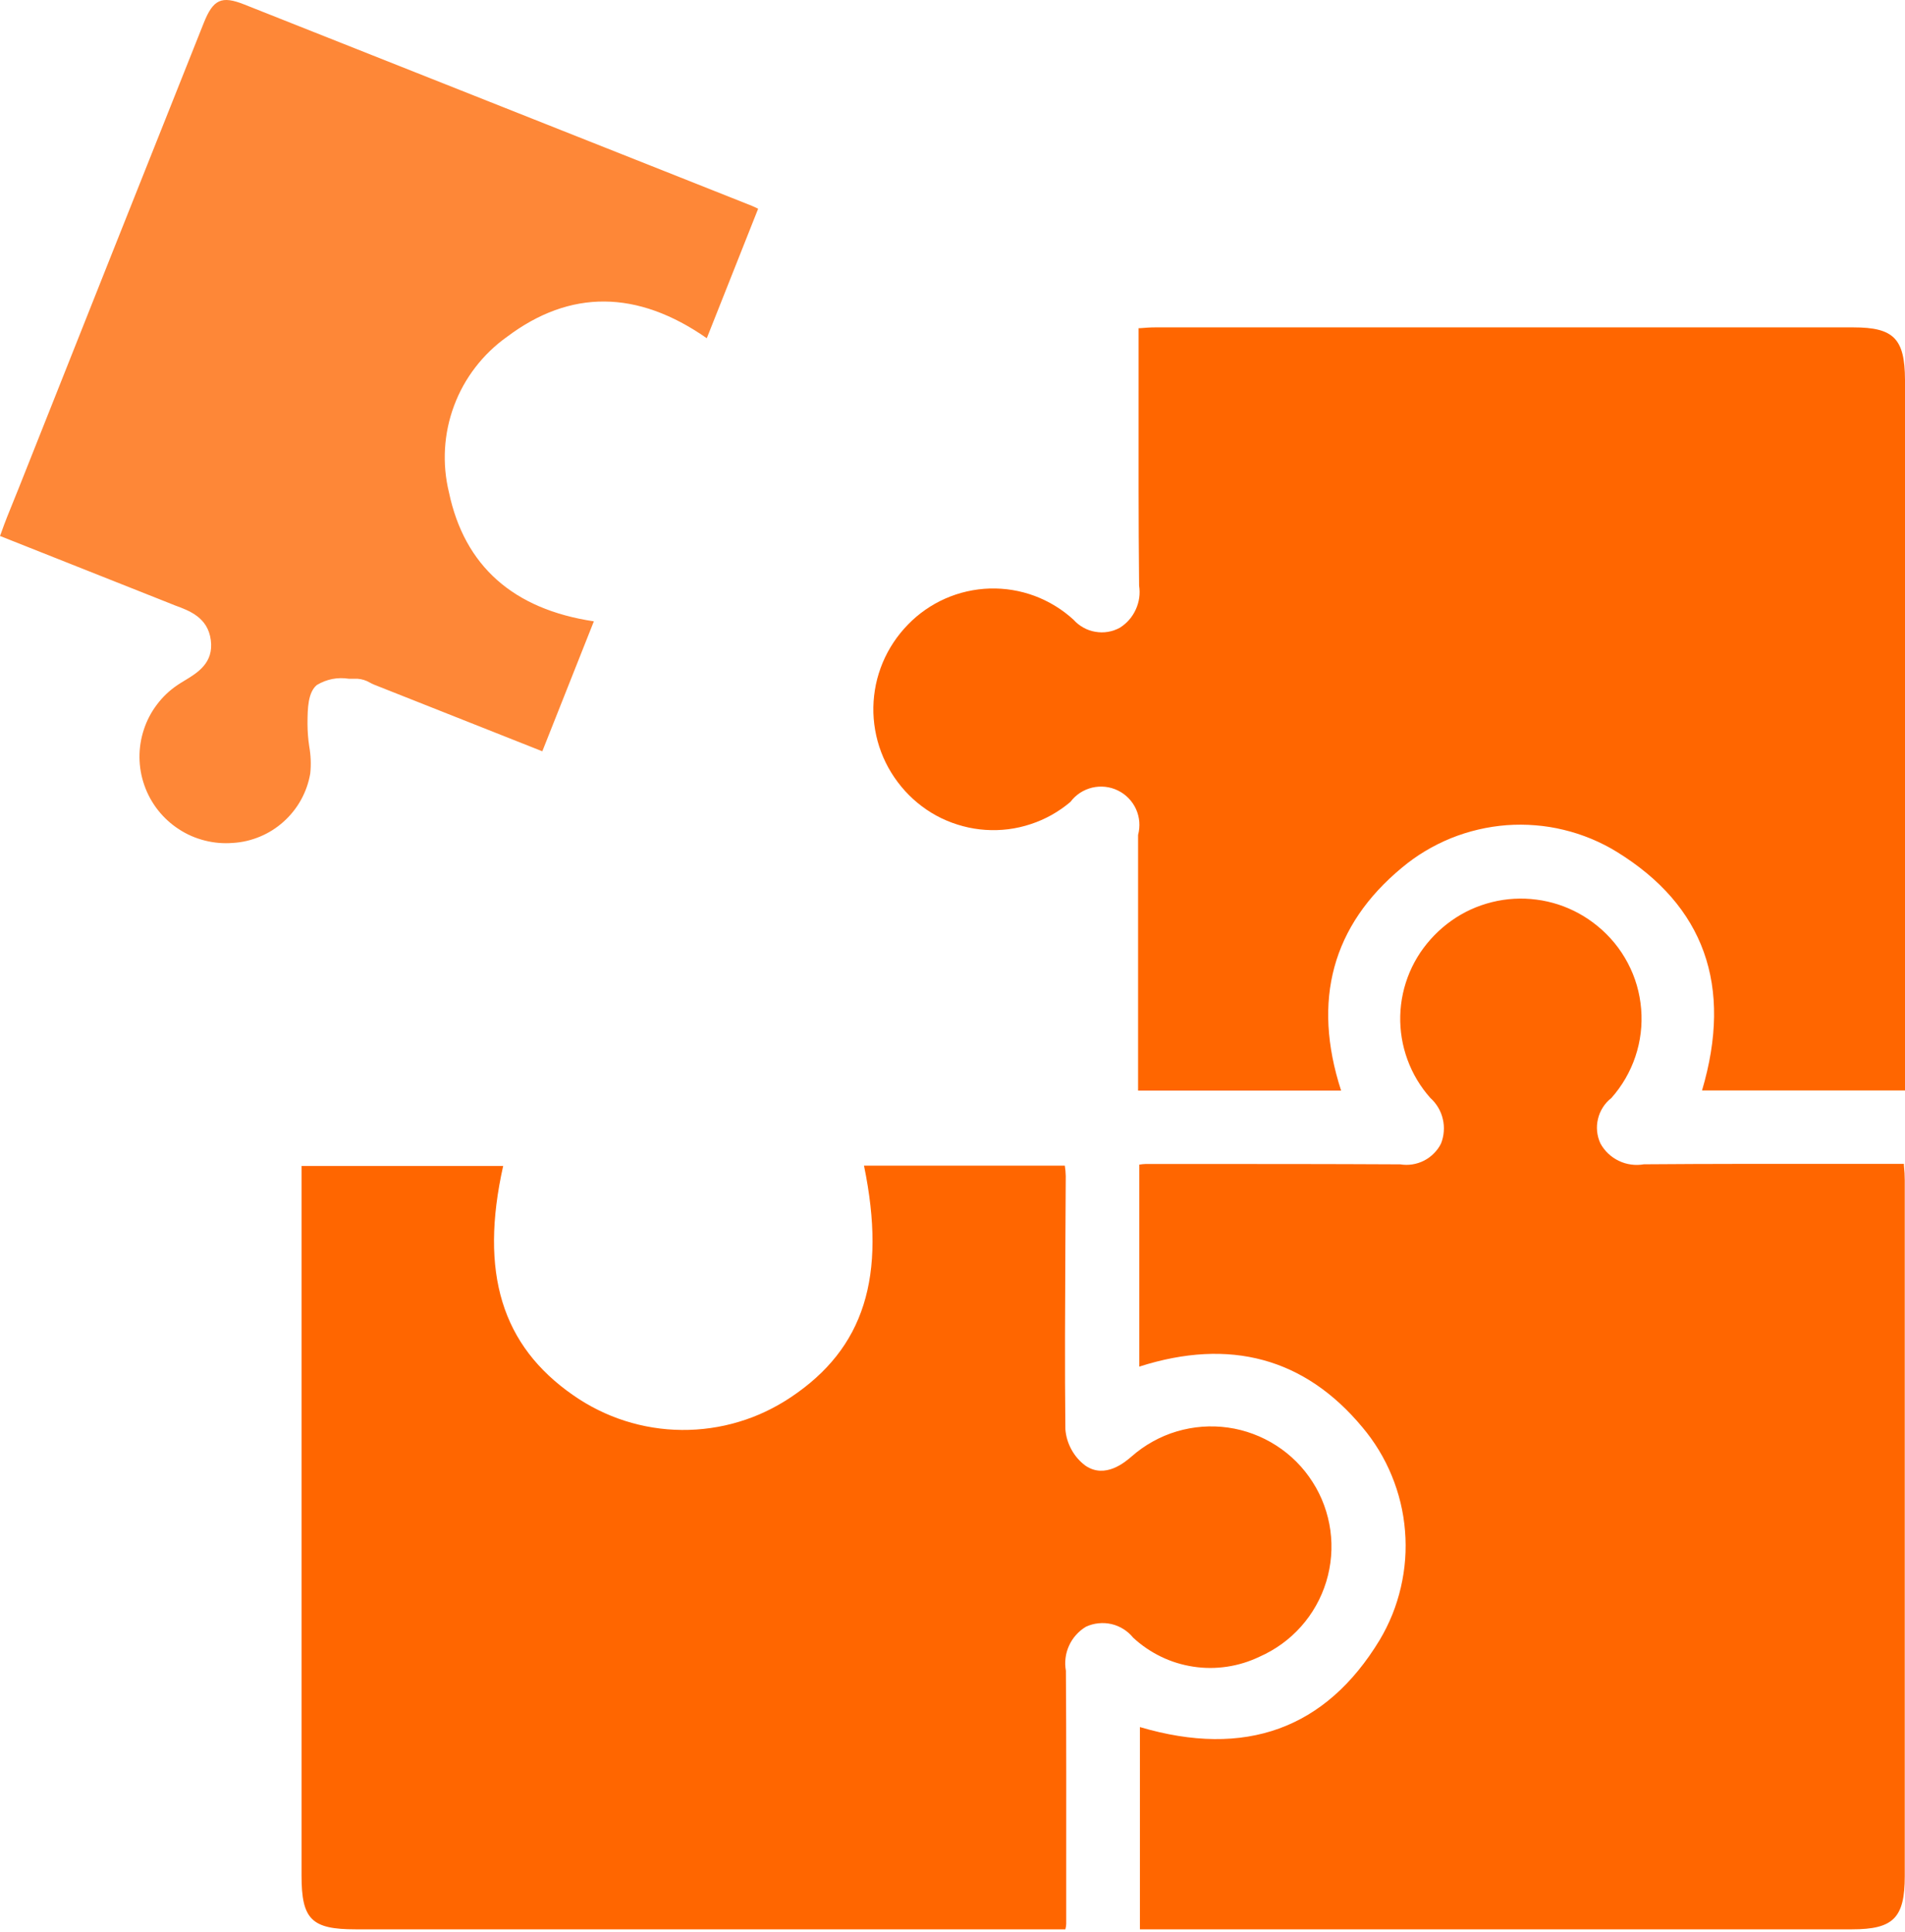
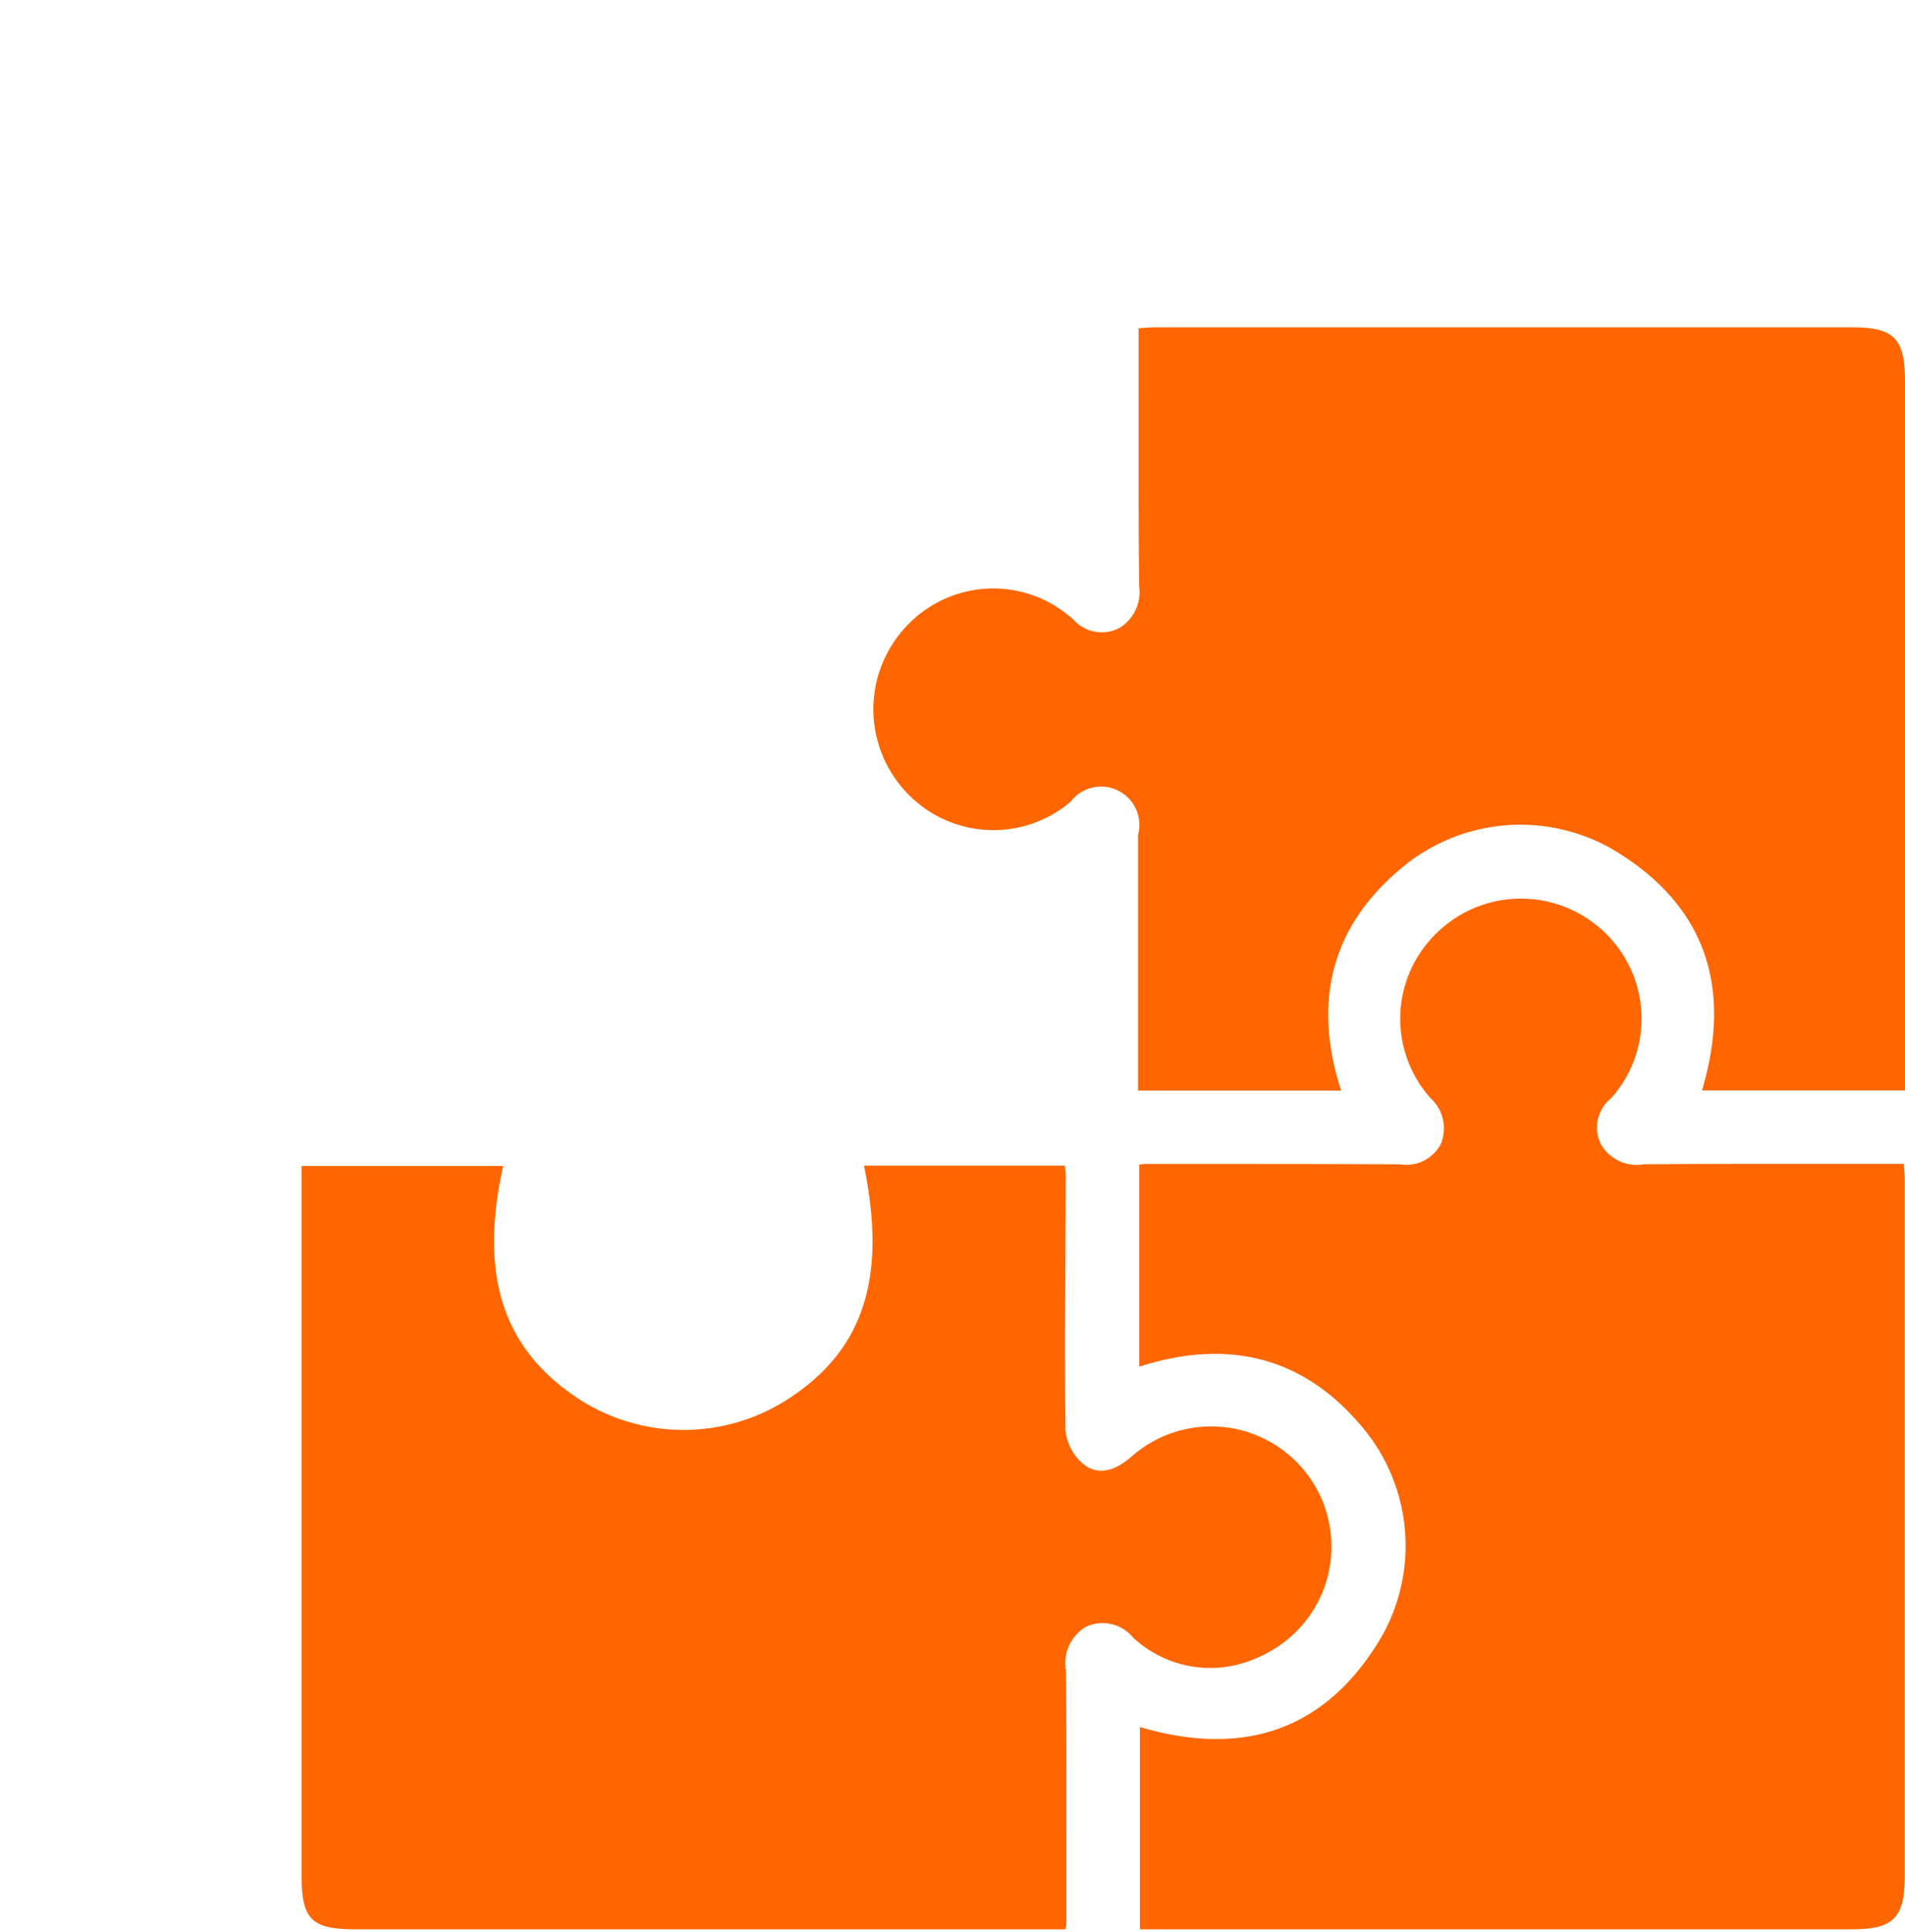
<svg xmlns="http://www.w3.org/2000/svg" width="500" height="507" viewBox="0 0 500 507" fill="none">
-   <path d="M81.433 202.966C81.678 200.581 81.58 198.22 81.164 195.859C80.87 193.939 80.724 192.018 80.711 190.085V189.474C80.748 186.012 80.797 181.73 83.158 179.761C85.776 178.207 88.589 177.657 91.611 178.122C92.369 178.122 93.14 178.122 93.849 178.122C95.024 178.207 96.125 178.562 97.14 179.162C97.47 179.345 97.8 179.504 98.143 179.651L142.34 197.156L155.869 163.051C134.694 159.883 121.911 148.519 117.838 129.215C116.92 125.448 116.578 121.619 116.798 117.741C117.03 113.863 117.825 110.096 119.183 106.463C120.541 102.817 122.401 99.465 124.774 96.383C127.147 93.3 129.911 90.633 133.08 88.383C149.643 75.917 167.27 76.04 185.509 88.762L198.989 54.779C198.366 54.474 197.889 54.241 197.387 54.033L178.377 46.486C140.285 31.378 102.192 16.271 64.112 1.176C58.13 -1.198 55.94 -0.182 53.445 6.105C37.249 46.73 21.077 87.392 4.93 128.065L1.908 135.552C1.333 136.959 0.82 138.427 0.269 139.943L0 140.653L44.111 158.146C44.686 158.378 45.285 158.598 45.873 158.855C49.726 160.262 54.546 162.023 55.328 167.969C56.124 173.914 51.891 176.531 48.49 178.574C47.83 178.978 47.169 179.369 46.545 179.798C44.466 181.204 42.68 182.905 41.175 184.911C39.671 186.905 38.521 189.094 37.75 191.48C36.967 193.853 36.588 196.3 36.612 198.795C36.637 201.303 37.065 203.737 37.897 206.098C38.729 208.459 39.915 210.624 41.457 212.594C43.01 214.563 44.833 216.227 46.937 217.597C49.029 218.967 51.292 219.958 53.726 220.569C56.148 221.193 58.619 221.401 61.115 221.205C63.586 221.059 65.959 220.496 68.246 219.542C70.534 218.588 72.601 217.279 74.448 215.615C76.283 213.964 77.812 212.055 79.011 209.89C80.21 207.713 81.017 205.413 81.433 202.966Z" fill="#FE8737" />
  <path d="M499.939 309.77C499.939 370.627 499.939 431.473 499.939 492.318C499.939 503.303 496.966 506.3 486.091 506.3H299.188V453.223C326.846 461.382 347.984 453.688 362.113 430.384C363.397 428.231 364.498 426.005 365.44 423.693C366.37 421.369 367.116 418.996 367.678 416.561C368.241 414.139 368.62 411.668 368.804 409.185C368.987 406.689 368.975 404.206 368.767 401.711C368.571 399.228 368.18 396.769 367.593 394.347C367.006 391.912 366.235 389.551 365.281 387.239C364.339 384.928 363.214 382.713 361.917 380.573C360.62 378.444 359.165 376.414 357.55 374.505C342.455 356.376 322.772 351.031 299.029 358.627V305.623C299.603 305.525 300.178 305.464 300.753 305.452H311.836C330.295 305.452 348.754 305.452 367.226 305.549H367.507C368.571 305.721 369.648 305.733 370.712 305.562C371.789 305.39 372.804 305.06 373.77 304.571C374.725 304.082 375.593 303.445 376.351 302.675C377.122 301.916 377.746 301.048 378.223 300.081C378.627 299.054 378.871 298.002 378.945 296.901C379.03 295.812 378.945 294.724 378.688 293.659C378.443 292.583 378.04 291.58 377.477 290.638C376.914 289.696 376.229 288.852 375.41 288.118C374.101 286.65 372.951 285.072 371.935 283.384C370.932 281.696 370.088 279.934 369.416 278.087C368.743 276.24 368.241 274.356 367.923 272.411C367.605 270.478 367.471 268.521 367.519 266.564C367.568 264.594 367.801 262.649 368.217 260.729C368.633 258.808 369.232 256.949 369.99 255.138C370.761 253.328 371.691 251.615 372.78 249.976C373.88 248.349 375.116 246.832 376.486 245.426C377.856 244.019 379.348 242.747 380.951 241.609C382.553 240.471 384.254 239.493 386.04 238.673C387.826 237.854 389.685 237.218 391.593 236.74C393.502 236.263 395.434 235.97 397.404 235.86C399.361 235.75 401.318 235.823 403.276 236.08C405.221 236.325 407.129 236.765 409.001 237.364C410.872 237.976 412.67 238.759 414.395 239.701C416.12 240.643 417.735 241.744 419.264 242.991C420.903 244.325 422.395 245.817 423.741 247.444C425.087 249.083 426.249 250.845 427.24 252.716C428.23 254.588 429.026 256.545 429.613 258.576C430.2 260.606 430.579 262.674 430.75 264.79C430.922 266.894 430.885 269.01 430.628 271.102C430.371 273.206 429.906 275.261 429.233 277.267C428.561 279.274 427.692 281.194 426.628 283.029C425.564 284.864 424.328 286.564 422.921 288.155C422.041 288.84 421.307 289.647 420.707 290.589C420.108 291.519 419.68 292.534 419.423 293.61C419.154 294.699 419.08 295.788 419.19 296.901C419.301 298.002 419.594 299.066 420.059 300.069C420.597 301.06 421.294 301.953 422.114 302.736C422.934 303.507 423.863 304.143 424.891 304.632C425.906 305.121 426.983 305.452 428.108 305.598C429.233 305.757 430.359 305.733 431.472 305.537C448.647 305.403 465.809 305.415 483.253 305.427H499.718V305.843C499.865 307.213 499.939 308.498 499.939 309.77ZM330.528 434.788C332.607 433.871 334.577 432.745 336.424 431.412C338.271 430.078 339.947 428.562 341.464 426.861C342.981 425.161 344.302 423.314 345.415 421.332C346.54 419.338 347.421 417.259 348.094 415.081C348.754 412.904 349.183 410.677 349.366 408.402C349.55 406.139 349.488 403.876 349.183 401.613C348.865 399.35 348.326 397.16 347.543 395.019C346.761 392.879 345.757 390.848 344.522 388.928C343.299 387.007 341.892 385.233 340.277 383.619C338.675 382.004 336.913 380.585 334.993 379.349C333.072 378.114 331.054 377.099 328.913 376.303C326.785 375.508 324.583 374.946 322.32 374.628C320.069 374.31 317.806 374.236 315.53 374.407C313.255 374.579 311.029 374.995 308.839 375.643C306.662 376.291 304.57 377.172 302.576 378.285C300.582 379.386 298.735 380.695 297.022 382.2C295.31 383.68 290.086 388.169 284.887 384.622C283.358 383.484 282.147 382.077 281.23 380.414C280.312 378.738 279.774 376.964 279.627 375.068C279.444 358.884 279.554 342.382 279.627 326.467L279.725 308.608C279.701 307.702 279.627 306.797 279.481 305.892H226.77C232.776 335.042 226.819 353.832 207.577 366.664C205.473 368.071 203.271 369.319 200.983 370.407C198.696 371.496 196.335 372.401 193.901 373.123C191.478 373.857 189.007 374.395 186.5 374.75C183.992 375.105 181.472 375.276 178.928 375.251C176.396 375.227 173.876 375.019 171.38 374.615C168.872 374.212 166.414 373.624 164.004 372.854C161.582 372.083 159.245 371.129 156.97 370.004C154.707 368.878 152.53 367.594 150.45 366.138C131.685 353.122 125.813 333.966 132.064 305.978H79.145V492.221C79.145 503.695 81.788 506.3 93.287 506.3H279.627C279.75 505.836 279.823 505.371 279.848 504.894V492.734C279.848 474.63 279.897 456.538 279.762 438.446C279.566 437.332 279.53 436.207 279.676 435.082C279.811 433.968 280.117 432.892 280.594 431.852C281.059 430.825 281.67 429.883 282.429 429.039C283.175 428.195 284.043 427.485 285.01 426.898C286.062 426.409 287.151 426.103 288.3 425.993C289.45 425.87 290.576 425.932 291.701 426.188C292.827 426.445 293.879 426.886 294.857 427.497C295.836 428.109 296.68 428.855 297.402 429.748C299.591 431.779 302.038 433.442 304.729 434.751C307.408 436.048 310.234 436.917 313.194 437.369C316.142 437.822 319.09 437.822 322.05 437.381C325.011 436.941 327.824 436.072 330.528 434.788ZM486.434 85.911C425.343 85.911 364.253 85.911 303.163 85.911C301.891 85.911 300.607 86.009 299.249 86.119H298.845V102.425C298.845 120.016 298.796 136.677 298.98 153.668C299.31 155.846 299.016 157.95 298.099 159.956C297.181 161.962 295.787 163.552 293.915 164.739C292.937 165.265 291.885 165.632 290.784 165.815C289.683 165.999 288.57 165.986 287.469 165.791C286.368 165.607 285.328 165.24 284.349 164.69C283.371 164.152 282.502 163.454 281.756 162.622C280.276 161.265 278.686 160.066 276.961 159.014C275.248 157.962 273.45 157.093 271.566 156.384C269.682 155.687 267.749 155.173 265.756 154.842C263.774 154.512 261.78 154.39 259.774 154.439C257.755 154.5 255.774 154.757 253.816 155.197C251.847 155.638 249.951 156.274 248.104 157.081C246.269 157.888 244.52 158.879 242.88 160.017C241.229 161.167 239.7 162.463 238.305 163.907C236.899 165.35 235.639 166.904 234.525 168.58C233.412 170.256 232.47 172.017 231.687 173.877C230.917 175.724 230.317 177.632 229.901 179.601C229.498 181.571 229.265 183.565 229.229 185.571C229.192 187.577 229.351 189.571 229.693 191.553C230.036 193.535 230.562 195.467 231.272 197.351C231.981 199.223 232.862 201.021 233.914 202.734C234.966 204.446 236.177 206.049 237.522 207.541C238.88 209.033 240.348 210.379 241.963 211.59C243.565 212.801 245.278 213.841 247.088 214.722C248.899 215.59 250.783 216.287 252.728 216.801C254.673 217.327 256.642 217.645 258.648 217.78C260.654 217.914 262.661 217.853 264.655 217.608C266.649 217.352 268.606 216.911 270.514 216.275C272.435 215.651 274.257 214.844 276.019 213.865C277.768 212.874 279.419 211.737 280.949 210.44C281.658 209.498 282.49 208.715 283.468 208.067C284.447 207.431 285.499 206.978 286.637 206.697C287.774 206.428 288.924 206.354 290.086 206.477C291.249 206.611 292.362 206.929 293.414 207.443C294.466 207.957 295.395 208.63 296.203 209.462C297.022 210.306 297.671 211.247 298.16 212.312C298.637 213.376 298.931 214.489 299.029 215.663C299.114 216.826 299.016 217.963 298.71 219.101C298.71 235.309 298.71 251.518 298.71 267.726V286.197H351.996C344.326 262.515 349.684 242.857 367.923 227.725C369.856 226.11 371.899 224.642 374.064 223.346C376.229 222.049 378.48 220.924 380.816 219.969C383.153 219.027 385.55 218.269 388.009 217.694C390.456 217.119 392.951 216.74 395.459 216.544C397.979 216.361 400.499 216.373 403.007 216.581C405.526 216.777 408.01 217.18 410.456 217.78C412.915 218.367 415.3 219.15 417.637 220.116C419.961 221.083 422.2 222.22 424.353 223.541C447.326 237.695 454.849 258.723 446.726 286.161H500V236.569C500 190.941 500 145.289 500 99.636C499.939 88.871 497.052 85.911 486.434 85.911Z" fill="#FF6600" />
</svg>